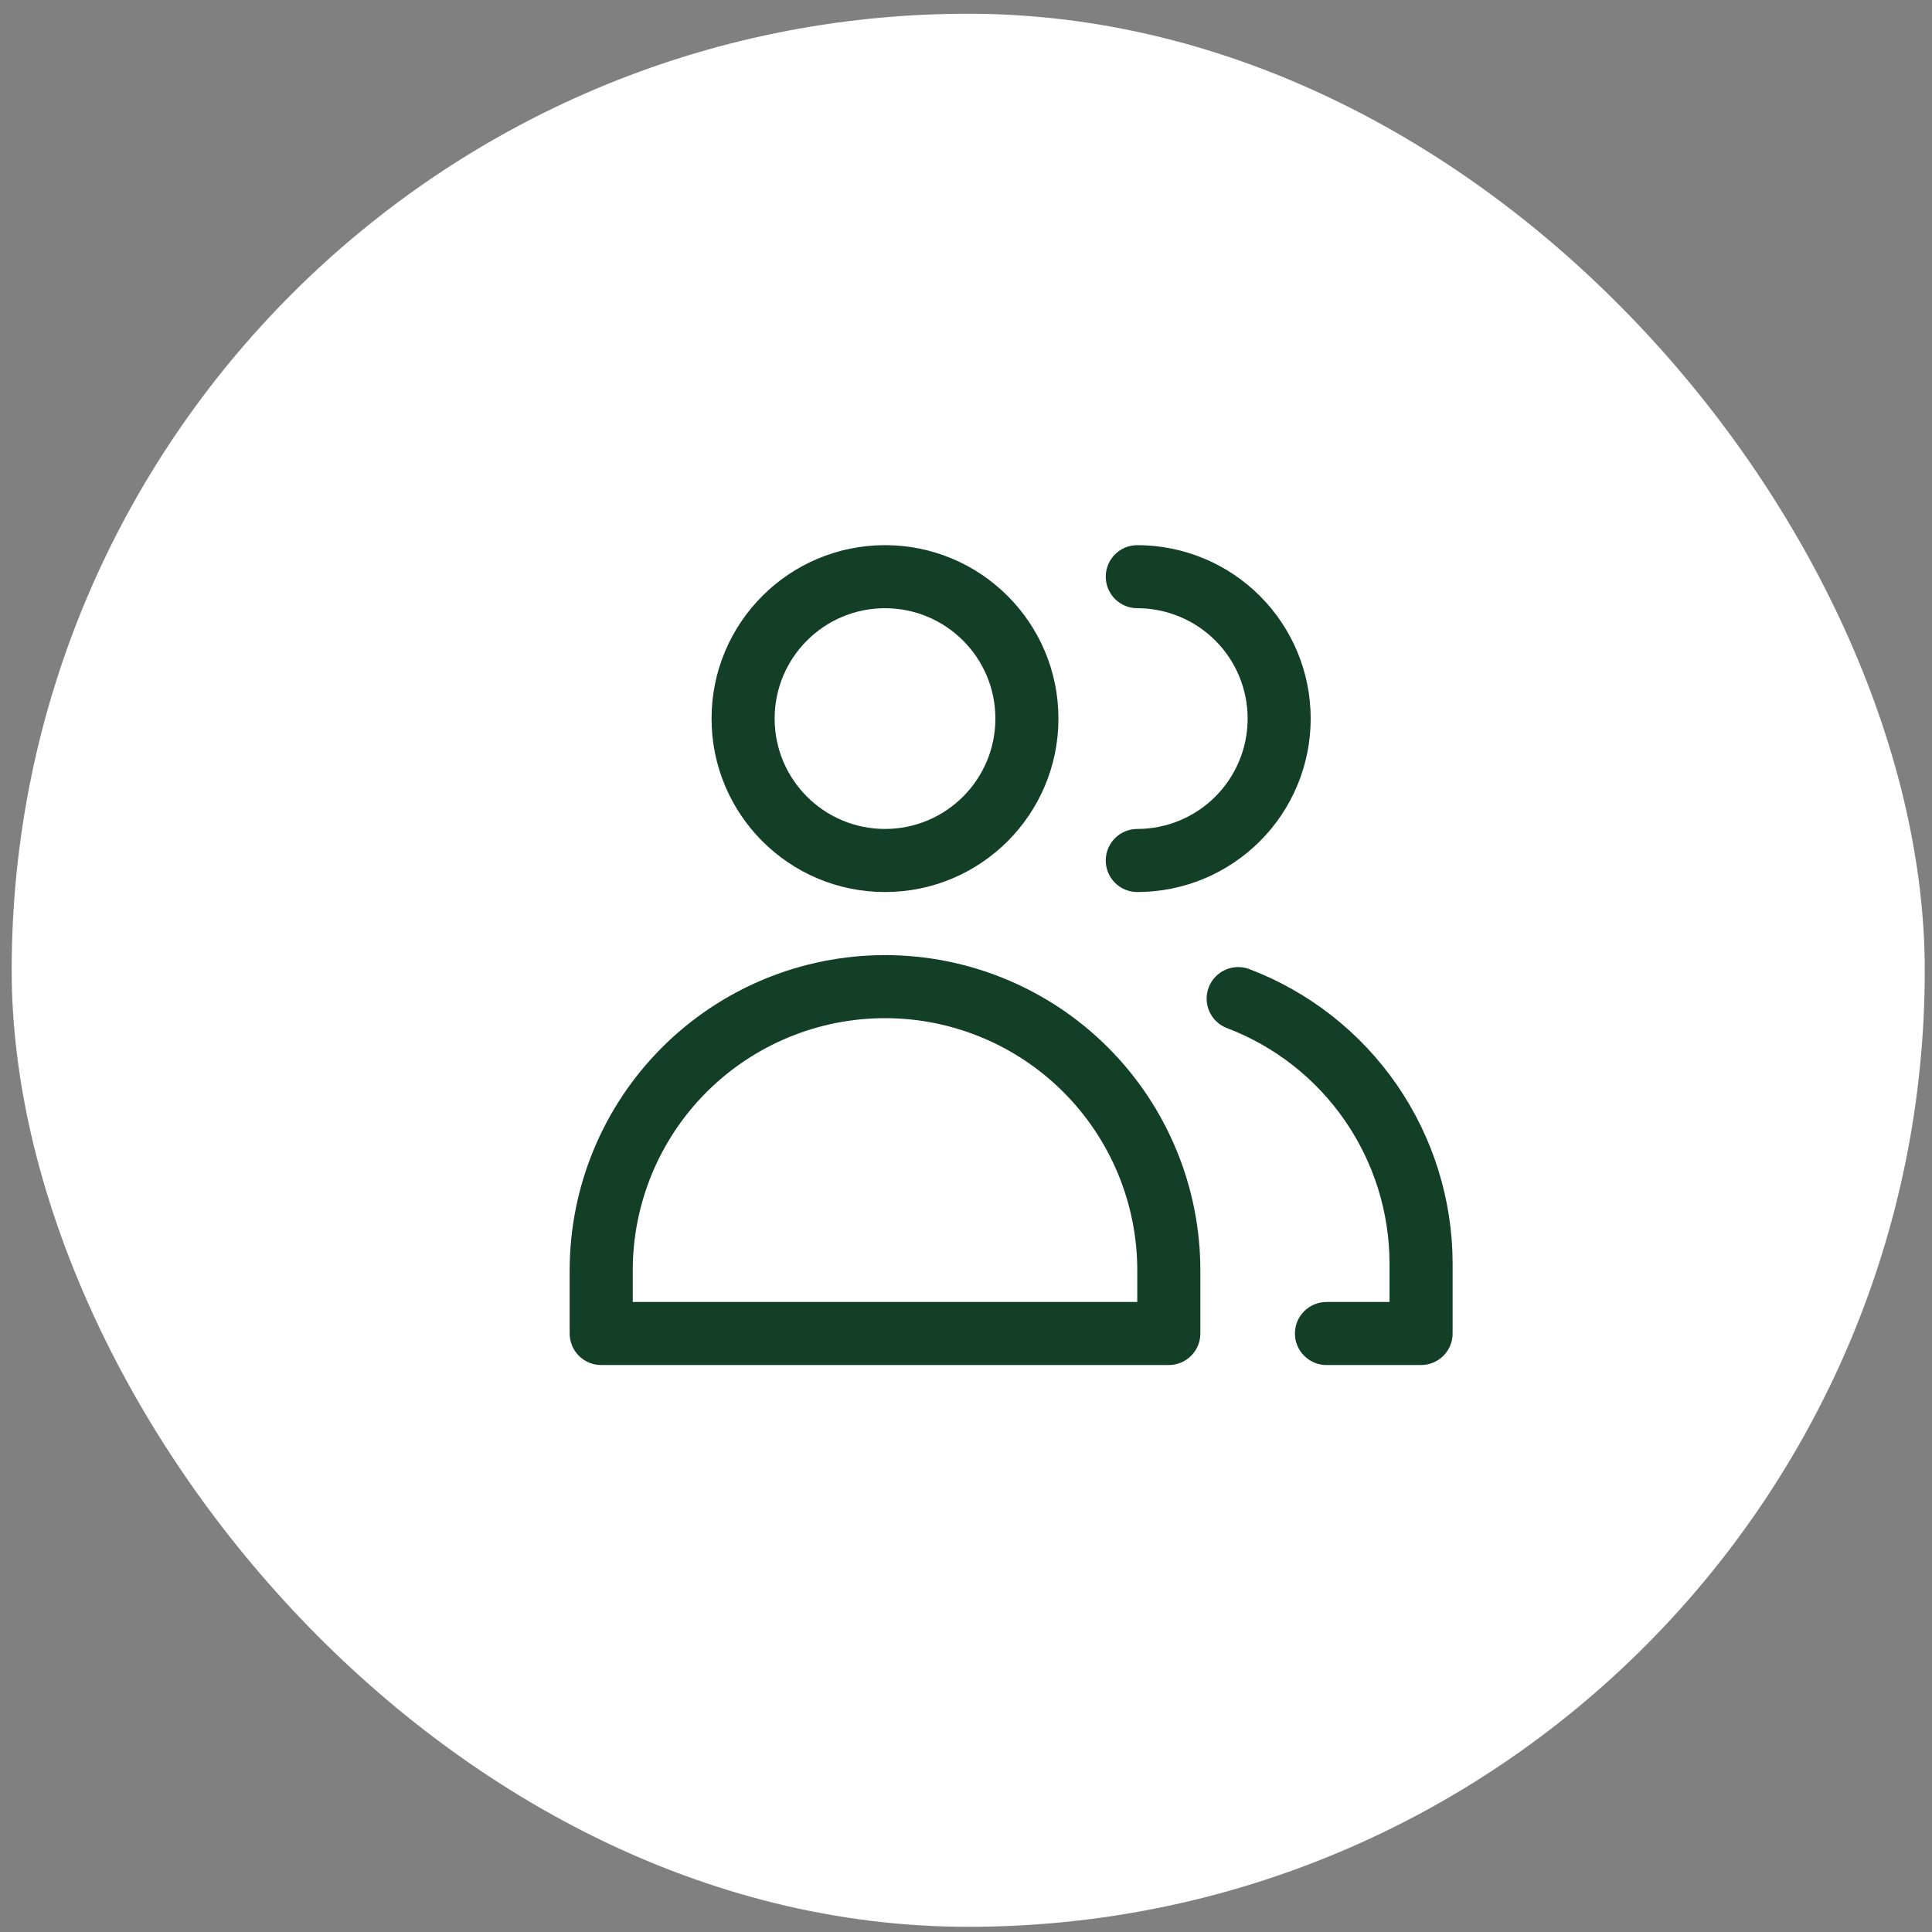
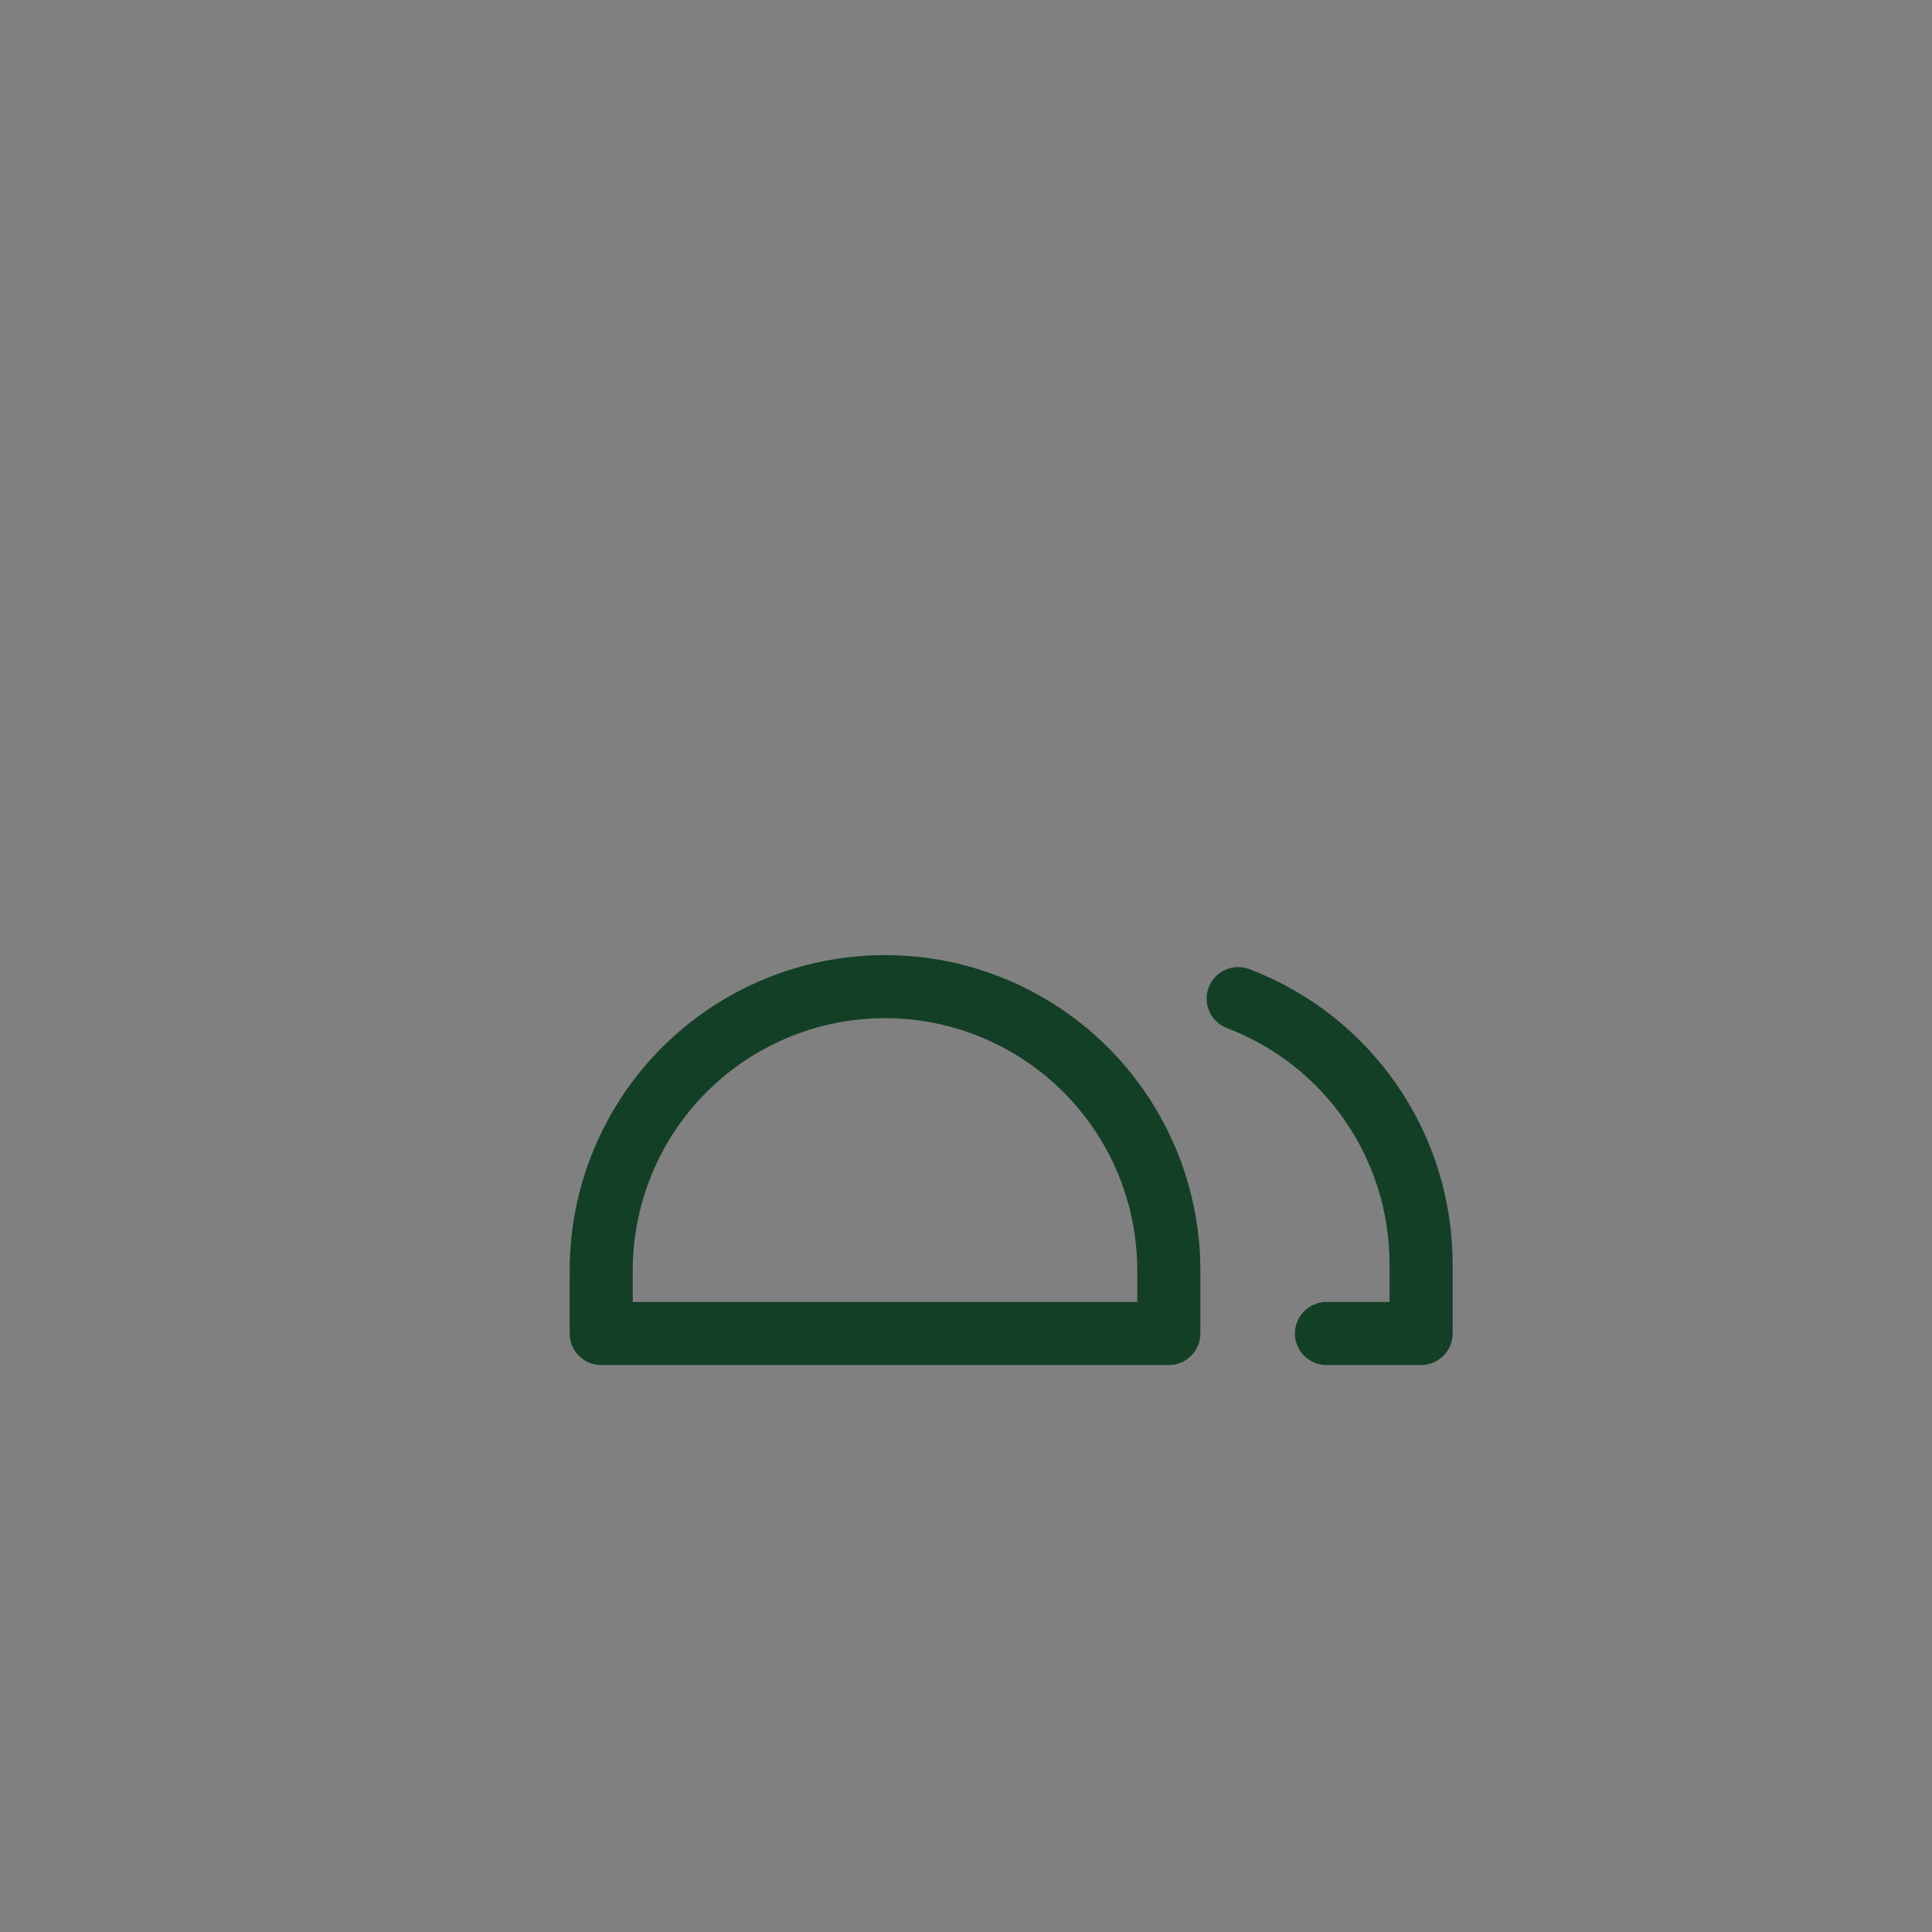
<svg xmlns="http://www.w3.org/2000/svg" width="63" height="63" viewBox="0 0 63 63" fill="none">
  <rect x="0" y="0" width="63" height="63" fill="#808080" stroke="none" />
-   <rect x="0.381" y="0.448" width="62.383" height="62.383" rx="31.192" fill="white" />
-   <path fill-rule="evenodd" clip-rule="evenodd" d="M28.859 19.833C26.871 19.833 25.26 21.445 25.26 23.432C25.26 25.42 26.871 27.031 28.859 27.031C30.846 27.031 32.458 25.42 32.458 23.432C32.458 21.445 30.846 19.833 28.859 19.833ZM23.203 23.432C23.203 20.309 25.735 17.777 28.859 17.777C31.982 17.777 34.514 20.309 34.514 23.432C34.514 26.556 31.982 29.088 28.859 29.088C25.735 29.088 23.203 26.556 23.203 23.432Z" fill="#133F26" />
  <path fill-rule="evenodd" clip-rule="evenodd" d="M28.859 33.201C26.677 33.201 24.585 34.068 23.042 35.61C21.499 37.153 20.633 39.245 20.633 41.427V42.456H37.085V41.427C37.085 39.245 36.218 37.153 34.675 35.61C33.133 34.068 31.04 33.201 28.859 33.201ZM21.588 34.156C23.516 32.228 26.132 31.145 28.859 31.145C31.586 31.145 34.201 32.228 36.13 34.156C38.058 36.085 39.142 38.7 39.142 41.427V43.484C39.142 44.052 38.681 44.512 38.113 44.512H19.604C19.036 44.512 18.576 44.052 18.576 43.484V41.427C18.576 38.7 19.659 36.085 21.588 34.156Z" fill="#133F26" />
-   <path fill-rule="evenodd" clip-rule="evenodd" d="M36.057 18.805C36.057 18.237 36.517 17.777 37.085 17.777C38.585 17.777 40.023 18.373 41.084 19.433C42.145 20.494 42.74 21.932 42.74 23.432C42.74 24.932 42.145 26.371 41.084 27.431C40.023 28.492 38.585 29.088 37.085 29.088C36.517 29.088 36.057 28.628 36.057 28.06C36.057 27.492 36.517 27.031 37.085 27.031C38.039 27.031 38.955 26.652 39.63 25.977C40.305 25.302 40.684 24.387 40.684 23.432C40.684 22.478 40.305 21.562 39.63 20.887C38.955 20.213 38.039 19.833 37.085 19.833C36.517 19.833 36.057 19.373 36.057 18.805Z" fill="#133F26" />
  <path fill-rule="evenodd" clip-rule="evenodd" d="M39.414 32.198C39.616 31.667 40.21 31.401 40.741 31.602C42.688 32.343 44.363 33.657 45.547 35.371C46.73 37.084 47.365 39.117 47.368 41.2V41.201V43.484C47.368 44.052 46.907 44.512 46.34 44.512H43.255C42.687 44.512 42.226 44.052 42.226 43.484C42.226 42.916 42.687 42.456 43.255 42.456H45.311V41.202C45.309 39.536 44.801 37.91 43.854 36.539C42.908 35.168 41.567 34.117 40.01 33.525C39.479 33.323 39.212 32.729 39.414 32.198Z" fill="#133F26" />
</svg>